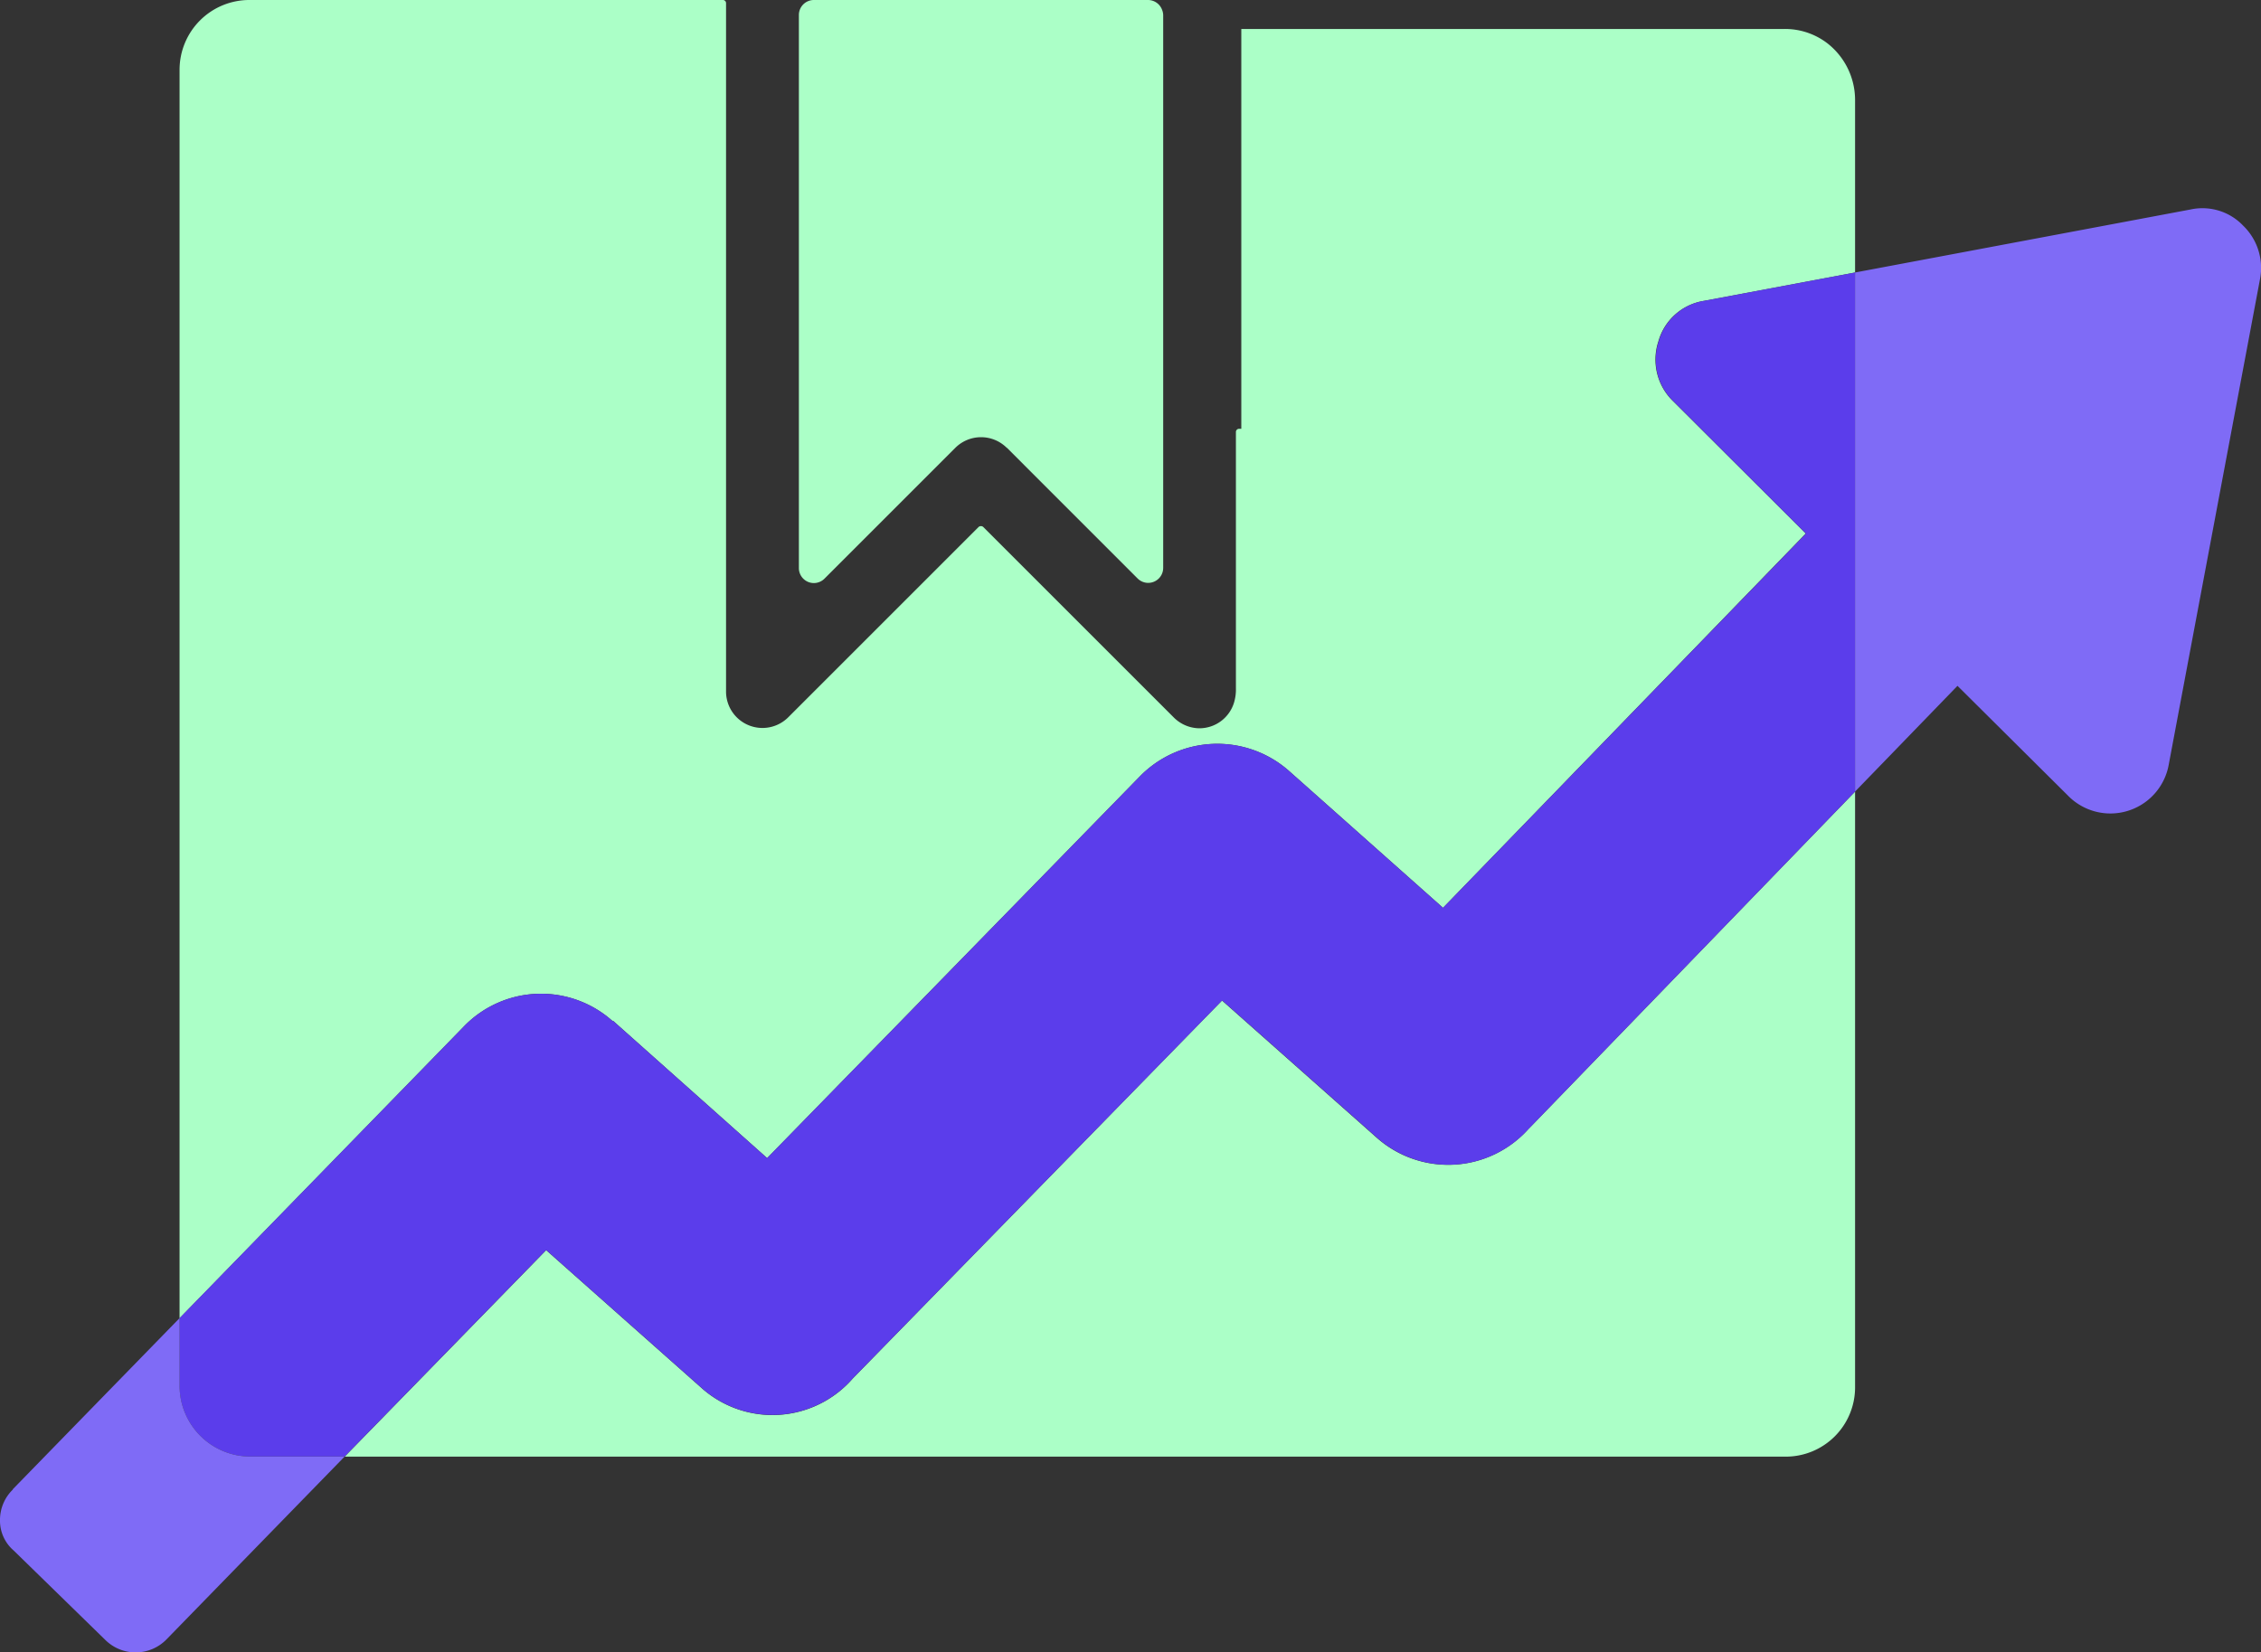
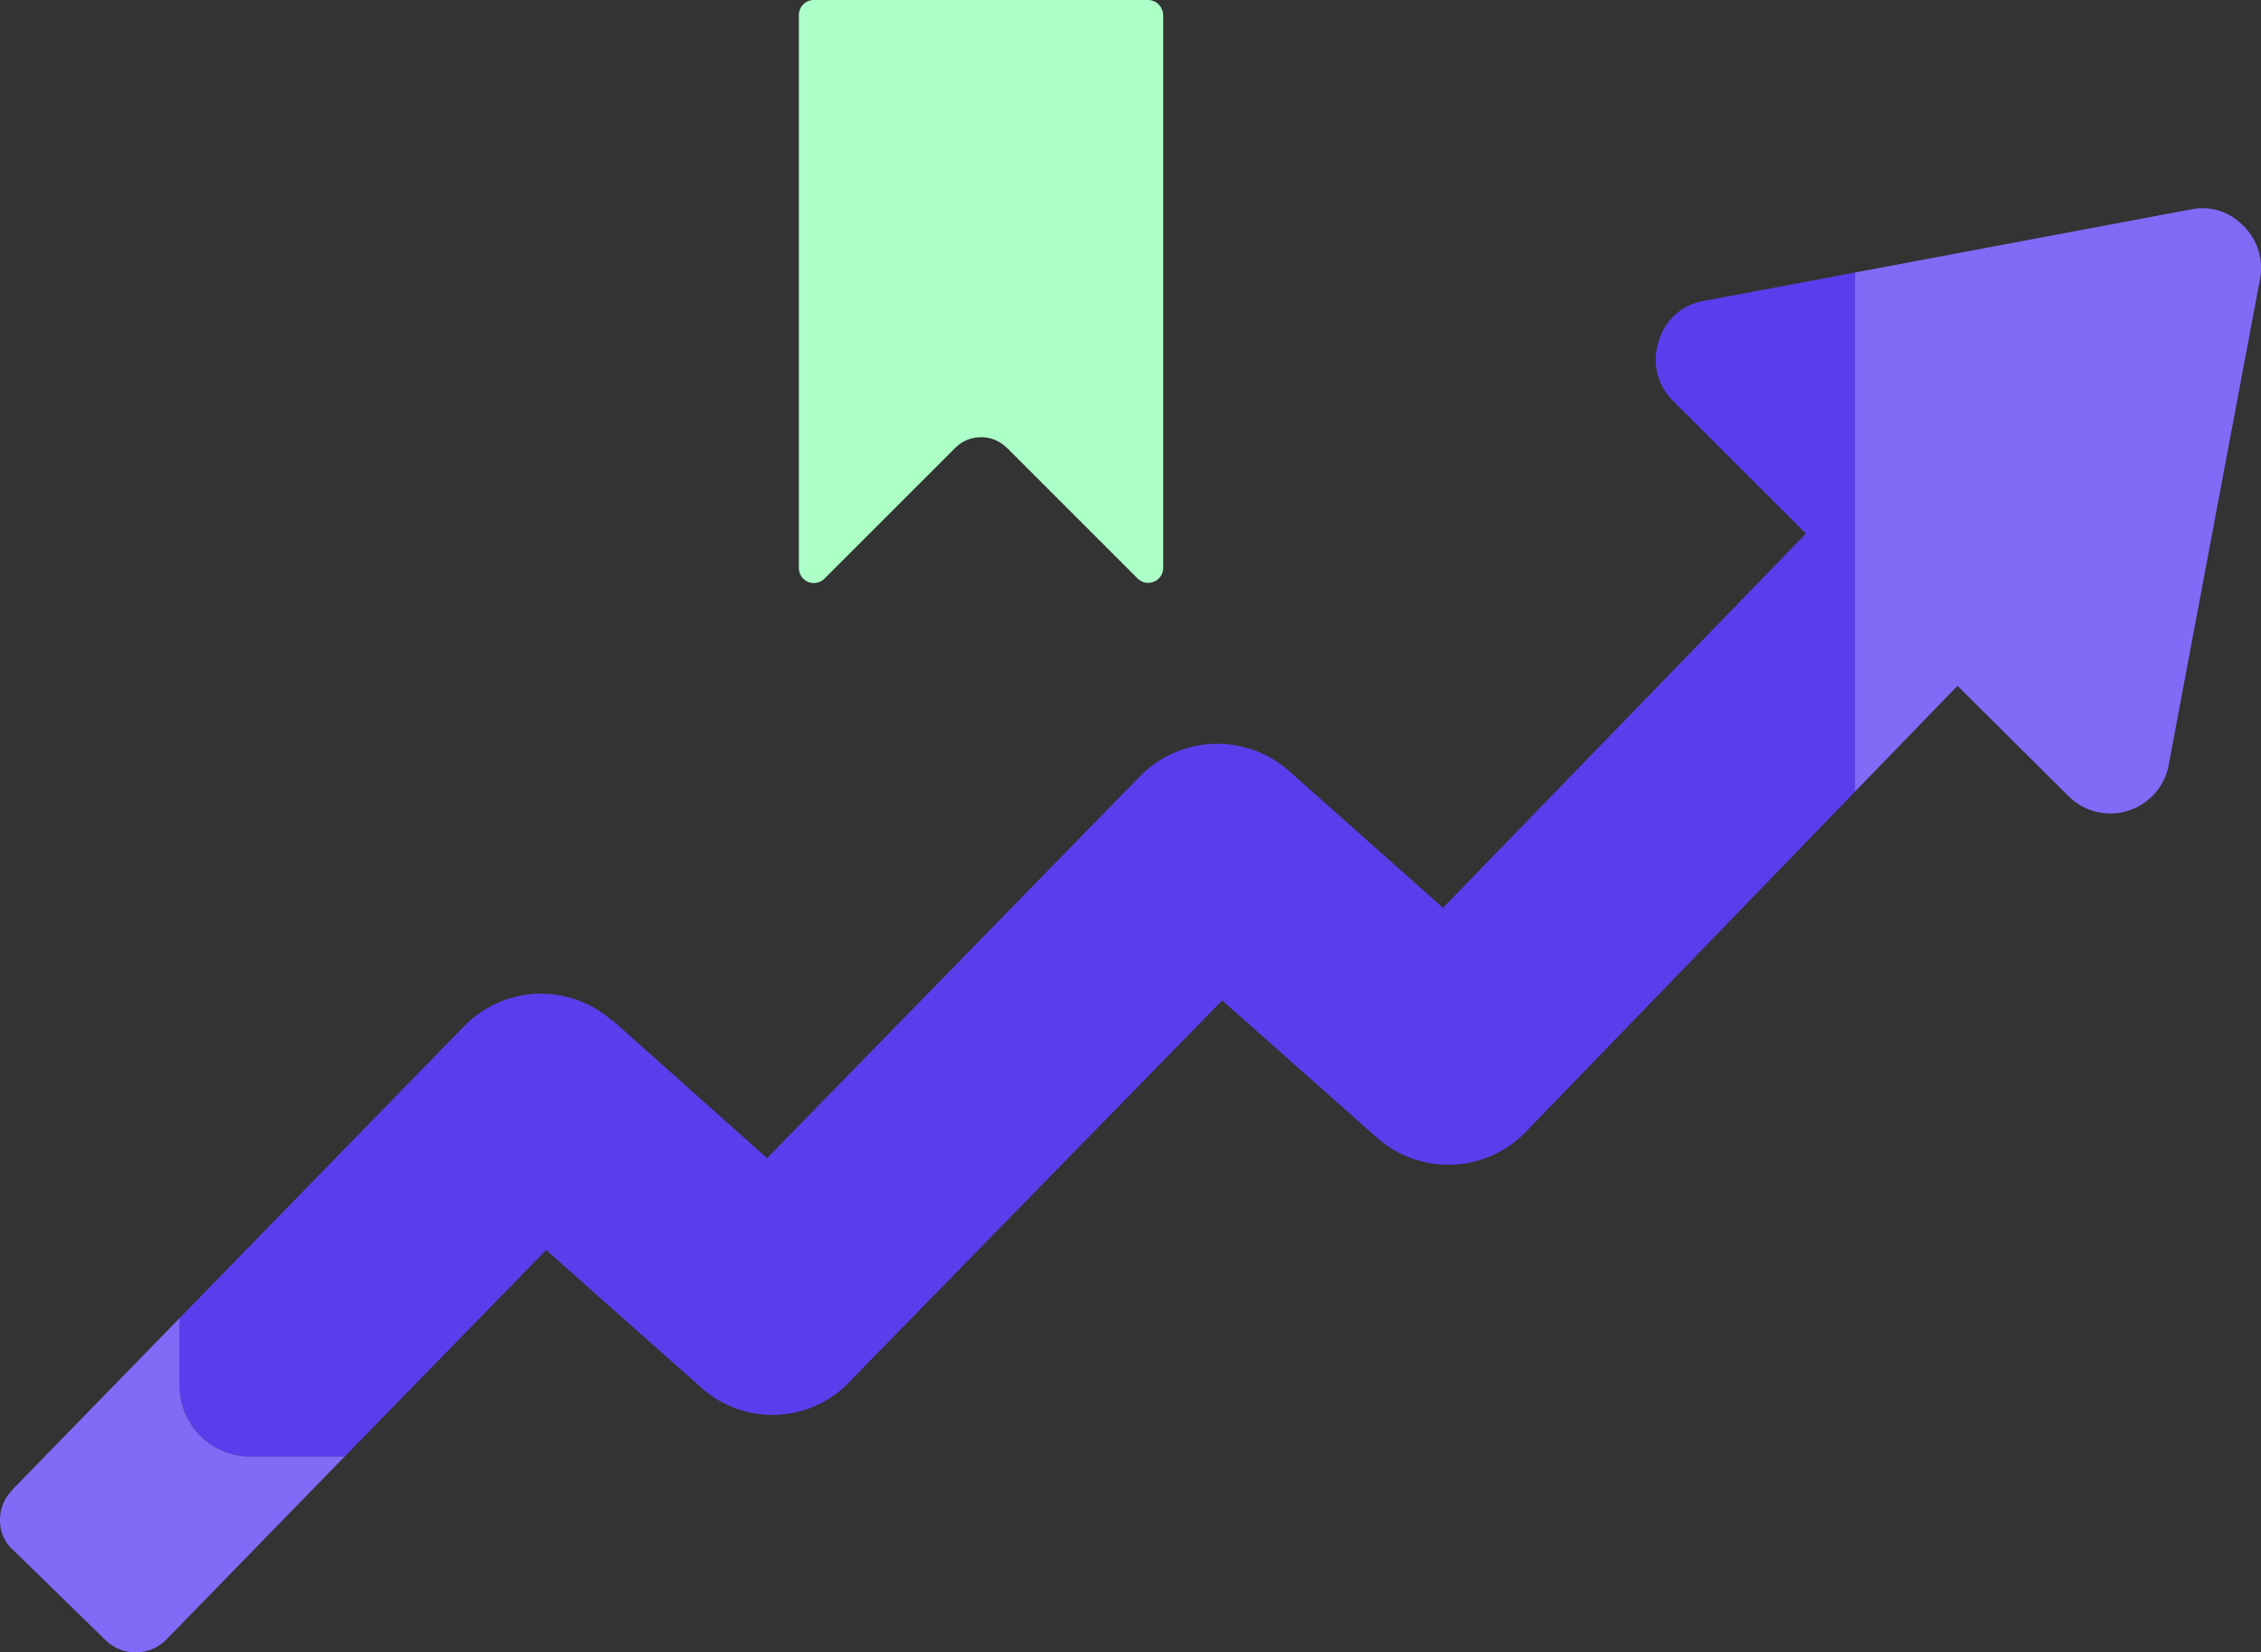
<svg xmlns="http://www.w3.org/2000/svg" width="61.56" height="45" viewBox="0 0 61.56 45">
  <rect x="0" y="0" width="61.56" height="45" fill="#333333" stroke="none" />
  <g id="Group_235196" data-name="Group 235196" transform="translate(-1083 -1979.973)">
    <path id="Path_201214" data-name="Path 201214" d="M29.37,12.189l3.56,3.561a.408.408,0,0,0,.7-.289V.41A.4.4,0,0,0,33.6.268.409.409,0,0,0,33.219,0h-9.1a.408.408,0,0,0-.408.408V15.466a.408.408,0,0,0,.7.289l3.56-3.56a.992.992,0,0,1,1.4,0Z" transform="translate(1081.04 1979.973)" fill="#abffc7" />
-     <path id="Path_201215" data-name="Path 201215" d="M50.949,2.715V7.421l-4.11.771A1.537,1.537,0,0,0,45.592,9.3a1.576,1.576,0,0,0,.4,1.624l3.614,3.605L39.73,24.722l-4.2-3.734a2.949,2.949,0,0,0-4.055.156L21.328,31.538l-4.2-3.743v.018a2.922,2.922,0,0,0-4.055.138L5.33,35.9V1.9A1.9,1.9,0,0,1,7.238,0H20.117a.085.085,0,0,1,.092.083v18.75a.992.992,0,0,0,1.688.706l5.192-5.192a.1.1,0,0,1,.119,0L32.4,19.539a1,1,0,0,0,.7.294.986.986,0,0,0,.936-.688,1.226,1.226,0,0,0,.055-.4V11.769a.087.087,0,0,1,.092-.092h.055V.789H49.023a1.891,1.891,0,0,1,1.165.385,1.96,1.96,0,0,1,.761,1.541" transform="translate(1082.559 1979.973)" fill="#abffc7" />
-     <path id="Path_201216" data-name="Path 201216" d="M51.354,23.5V39.722a1.887,1.887,0,0,1-1.89,1.889H10.23l5.486-5.623,4.22,3.744a2.9,2.9,0,0,0,4.128-.248l.018-.019L34.117,29.19l4.2,3.725a2.934,2.934,0,0,0,4.146-.229l.037-.037Z" transform="translate(1082.154 1978.03)" fill="#abffc7" />
    <path id="Path_201217" data-name="Path 201217" d="M50.949,8.09V22.226L42.1,31.372l-.037.037a2.932,2.932,0,0,1-4.146.229l-4.2-3.724L23.677,38.188l-.018.018a2.9,2.9,0,0,1-4.128.248l-4.22-3.743L9.825,40.334H7.256A1.926,1.926,0,0,1,5.33,38.408V36.564l7.742-7.944a2.922,2.922,0,0,1,4.055-.138v-.018l4.2,3.743L31.474,21.813a2.949,2.949,0,0,1,4.055-.156l4.2,3.734L49.61,15.2,46,11.594a1.576,1.576,0,0,1-.4-1.624,1.537,1.537,0,0,1,1.248-1.11Z" transform="translate(1082.559 1979.304)" fill="#5b3deb" />
    <path id="Path_201218" data-name="Path 201218" d="M6.816,42.9H9.384L4.532,47.881a1.173,1.173,0,0,1-1.66.018l-2.5-2.44A1.068,1.068,0,0,1,0,44.634,1.151,1.151,0,0,1,.349,43.8V43.79l4.541-4.66v1.844A1.926,1.926,0,0,0,6.816,42.9" transform="translate(1083 1976.738)" fill="#7f6bf6" />
    <path id="Path_201219" data-name="Path 201219" d="M66.086,8.106,63.6,21.334a1.614,1.614,0,0,1-2.752.835l-3-2.981-2.789,2.88V7.932l9.128-1.715a1.531,1.531,0,0,1,1.44.44,1.6,1.6,0,0,1,.459,1.449" transform="translate(1078.448 1979.462)" fill="#7f6bf6" />
  </g>
</svg>